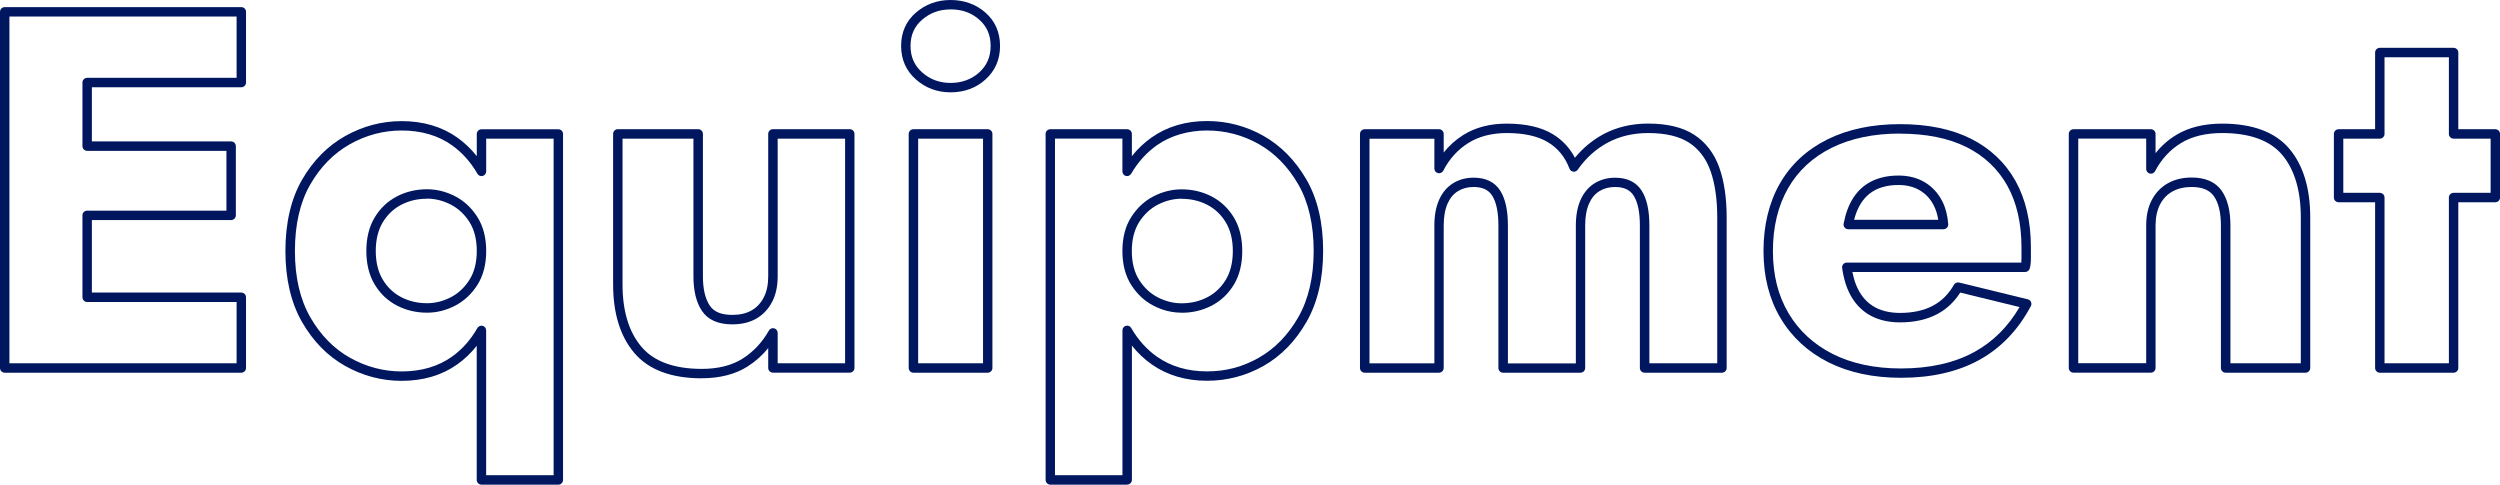
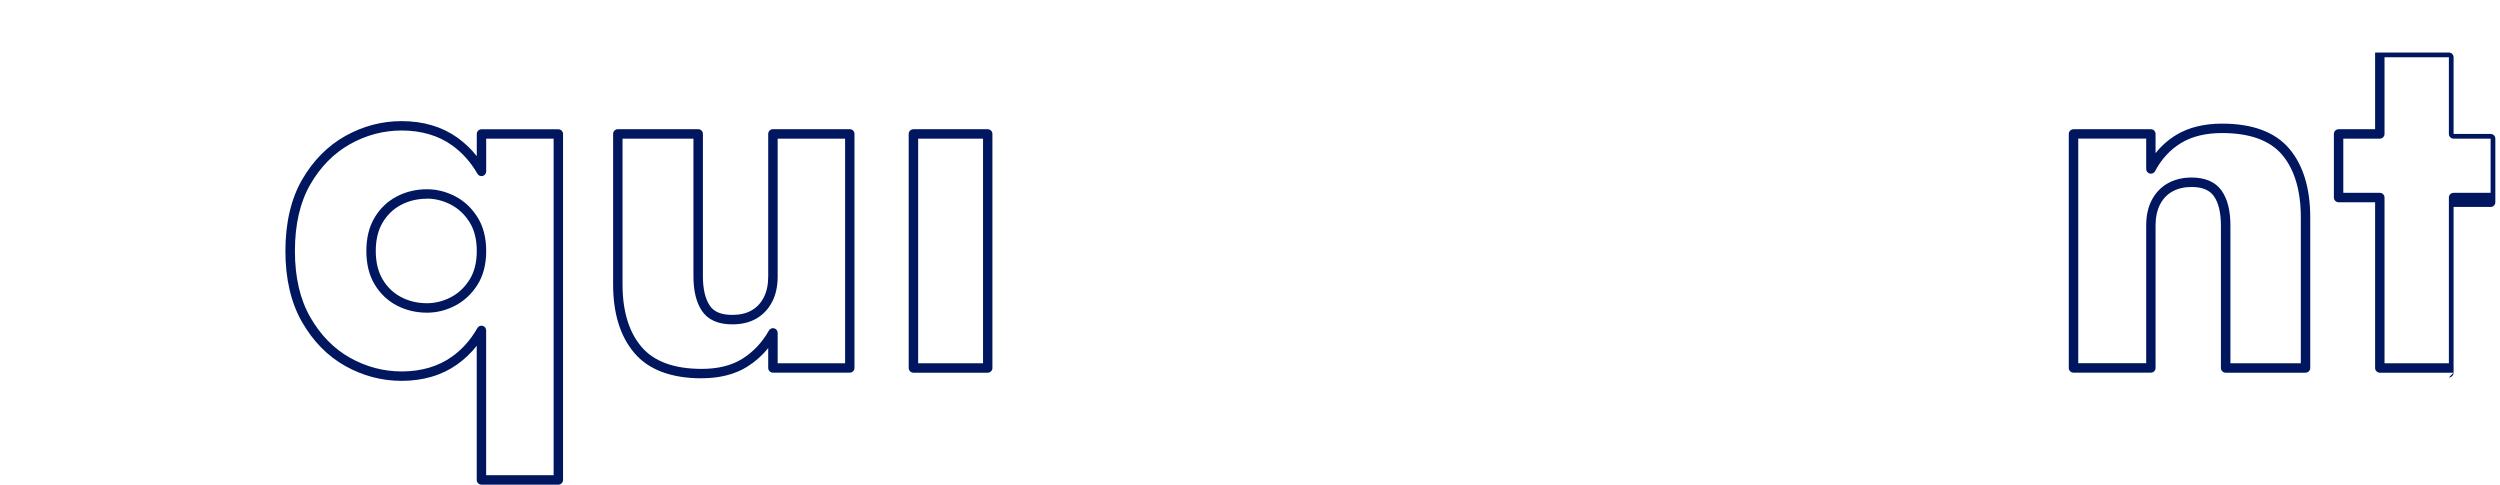
<svg xmlns="http://www.w3.org/2000/svg" id="_レイヤー_2" viewBox="0 0 530.65 102.87">
  <defs>
    <style>.cls-1{fill:#001760;stroke-width:0px;}</style>
  </defs>
  <g id="_オブジェクト_">
-     <path class="cls-1" d="M51.22,79.11H1c-.55,0-1-.45-1-1V2.51c0-.55.45-1,1-1h50.22c.55,0,1,.45,1,1v15.01c0,.55-.45,1-1,1h-31.72v11.5h29.56c.55,0,1,.45,1,1v14.69c0,.55-.45,1-1,1h-29.56v15.39h31.72c.55,0,1,.45,1,1v15.01c0,.55-.45,1-1,1ZM2,77.11h48.22v-13.01h-31.72c-.55,0-1-.45-1-1v-17.39c0-.55.45-1,1-1h29.56v-12.69h-29.56c-.55,0-1-.45-1-1v-13.5c0-.55.45-1,1-1h31.72V3.51H2v73.6Z" />
    <path class="cls-1" d="M118.5,102.87h-16.31c-.55,0-1-.45-1-1v-28.47c-1.21,1.54-2.6,2.86-4.15,3.96-3.26,2.31-7.23,3.48-11.81,3.48-4.18,0-8.2-1.06-11.94-3.15-3.74-2.09-6.83-5.24-9.18-9.34-2.35-4.09-3.53-9.17-3.53-15.08s1.19-11.07,3.54-15.13c2.35-4.06,5.44-7.19,9.18-9.28,3.74-2.09,7.75-3.15,11.94-3.15,4.58,0,8.55,1.17,11.81,3.48,1.55,1.1,2.94,2.42,4.15,3.95v-4.7c0-.55.45-1,1-1h16.31c.55,0,1,.45,1,1v73.44c0,.55-.45,1-1,1ZM103.2,100.87h14.31V29.43h-14.31v6.95c0,.45-.3.85-.74.97-.44.12-.9-.07-1.12-.47-1.43-2.48-3.26-4.53-5.44-6.07-2.91-2.06-6.49-3.11-10.65-3.11-3.84,0-7.53.97-10.96,2.9-3.42,1.92-6.26,4.79-8.42,8.54-2.17,3.75-3.27,8.51-3.27,14.13s1.1,10.3,3.27,14.08c2.17,3.78,5,6.67,8.42,8.59,3.43,1.92,7.12,2.9,10.96,2.9,4.16,0,7.74-1.05,10.65-3.11,2.18-1.54,4-3.59,5.43-6.1.22-.39.69-.59,1.12-.47.44.12.74.51.74.97v30.74ZM90.64,66.37c-2.31,0-4.47-.51-6.4-1.52-1.96-1.02-3.54-2.52-4.72-4.48-1.17-1.95-1.76-4.34-1.76-7.1s.59-5.15,1.76-7.1c1.17-1.95,2.76-3.46,4.72-4.48,1.94-1.01,4.09-1.52,6.4-1.52,2.02,0,4.01.49,5.91,1.46,1.92.98,3.52,2.46,4.76,4.4,1.25,1.96,1.89,4.39,1.89,7.24s-.63,5.28-1.89,7.24h0c-1.24,1.94-2.85,3.42-4.76,4.4-1.9.97-3.88,1.46-5.91,1.46ZM90.64,42.18c-1.99,0-3.83.43-5.48,1.29-1.62.84-2.94,2.1-3.92,3.73-.98,1.63-1.48,3.68-1.48,6.07s.5,4.44,1.48,6.07c.98,1.63,2.3,2.89,3.92,3.73,1.65.86,3.49,1.29,5.48,1.29,1.71,0,3.39-.42,5-1.24,1.6-.81,2.94-2.06,3.99-3.7h0c1.04-1.63,1.57-3.7,1.57-6.16s-.53-4.53-1.57-6.16c-1.05-1.64-2.39-2.88-3.99-3.7-1.61-.82-3.3-1.24-5-1.24ZM100.47,59.97h.01-.01Z" />
    <path class="cls-1" d="M148.96,80.3c-6.47,0-11.29-1.81-14.32-5.38-2.99-3.52-4.5-8.4-4.5-14.53v-31.97c0-.55.45-1,1-1h17.06c.55,0,1,.45,1,1v30.24c0,2.67.49,4.75,1.45,6.2.89,1.34,2.46,1.98,4.78,1.98,1.62,0,2.99-.32,4.09-.95,1.1-.63,1.95-1.52,2.58-2.73.64-1.22.96-2.73.96-4.5v-30.24c0-.55.45-1,1-1h16.31c.55,0,1,.45,1,1v49.68c0,.55-.45,1-1,1h-16.31c-.55,0-1-.45-1-1v-4.21c-1.26,1.55-2.74,2.87-4.41,3.92-2.6,1.64-5.87,2.48-9.71,2.48ZM132.14,29.43v30.97c0,5.63,1.35,10.09,4.03,13.23,2.63,3.1,6.94,4.67,12.79,4.67,3.46,0,6.37-.73,8.65-2.17,2.3-1.45,4.18-3.46,5.6-5.97.22-.39.69-.59,1.12-.47.44.12.74.51.74.97v6.45h14.31V29.43h-14.31v29.24c0,2.1-.4,3.93-1.19,5.43-.81,1.53-1.94,2.72-3.36,3.54-1.41.8-3.12,1.21-5.09,1.21-3.01,0-5.18-.97-6.45-2.88-1.19-1.78-1.79-4.24-1.79-7.3v-29.24h-15.06Z" />
-     <path class="cls-1" d="M201.77,19.6c-2.83,0-5.31-.92-7.36-2.74-2.09-1.84-3.14-4.24-3.14-7.12s1.06-5.26,3.15-7.07c2.05-1.77,4.52-2.67,7.35-2.67s5.4.9,7.41,2.68c2.05,1.81,3.09,4.19,3.09,7.07s-1.04,5.27-3.08,7.11c-2.01,1.82-4.51,2.74-7.42,2.74ZM201.77,2c-2.37,0-4.34.72-6.04,2.19-1.66,1.43-2.46,3.25-2.46,5.56s.81,4.15,2.47,5.62c1.7,1.5,3.67,2.23,6.03,2.23s4.42-.73,6.08-2.23c1.63-1.47,2.42-3.31,2.42-5.63s-.79-4.13-2.42-5.57c-1.66-1.47-3.65-2.18-6.09-2.18Z" />
    <path class="cls-1" d="M209.65,79.11h-15.77c-.55,0-1-.45-1-1V28.43c0-.55.45-1,1-1h15.77c.55,0,1,.45,1,1v49.68c0,.55-.45,1-1,1ZM194.89,77.11h13.77V29.43h-13.77v47.68Z" />
-     <path class="cls-1" d="M239.25,102.87h-16.31c-.55,0-1-.45-1-1V28.43c0-.55.45-1,1-1h16.31c.55,0,1,.45,1,1v4.71c1.22-1.54,2.63-2.86,4.2-3.97,3.29-2.31,7.25-3.48,11.75-3.48,4.26,0,8.29,1.06,11.99,3.15,0,0,0,0,0,0,3.7,2.1,6.77,5.22,9.12,9.28,2.35,4.06,3.54,9.15,3.54,15.13s-1.19,10.98-3.53,15.08c-2.35,4.1-5.42,7.24-9.12,9.34-3.7,2.09-7.74,3.15-11.99,3.15-4.51,0-8.46-1.17-11.75-3.48-1.57-1.1-2.98-2.43-4.2-3.98v28.49c0,.55-.45,1-1,1ZM223.94,100.87h14.31v-30.75c0-.45.3-.85.74-.97.44-.12.9.08,1.12.47,1.44,2.5,3.28,4.55,5.48,6.1,2.95,2.07,6.52,3.11,10.6,3.11s7.61-.97,11.01-2.9c3.39-1.92,6.2-4.81,8.37-8.59,2.17-3.79,3.27-8.53,3.27-14.08s-1.1-10.38-3.27-14.13c-2.17-3.75-4.98-6.62-8.37-8.54-3.4-1.92-7.1-2.89-11.01-2.89s-7.66,1.05-10.6,3.11c-2.2,1.55-4.05,3.59-5.49,6.07-.23.39-.69.58-1.12.47s-.74-.51-.74-.97v-6.96h-14.31v71.44ZM250.8,66.37c-2.03,0-4.01-.49-5.91-1.46-1.92-.98-3.52-2.46-4.76-4.4-1.25-1.95-1.89-4.39-1.89-7.23s.63-5.28,1.89-7.23c1.24-1.94,2.84-3.42,4.76-4.4,1.9-.97,3.89-1.46,5.91-1.46,2.31,0,4.46.51,6.4,1.52,1.96,1.02,3.54,2.53,4.72,4.48,1.17,1.95,1.76,4.34,1.76,7.1s-.59,5.15-1.76,7.1h0c-1.17,1.95-2.76,3.46-4.72,4.48-1.93,1.01-4.09,1.52-6.4,1.52ZM250.8,42.18c-1.7,0-3.39.42-5,1.24-1.6.82-2.94,2.06-3.99,3.7-1.04,1.63-1.57,3.7-1.57,6.16s.53,4.53,1.57,6.16c1.05,1.64,2.39,2.89,3.99,3.7,1.61.82,3.29,1.24,5,1.24,1.99,0,3.83-.43,5.48-1.29,1.62-.84,2.94-2.1,3.92-3.73h0c.98-1.63,1.48-3.68,1.48-6.07s-.5-4.44-1.48-6.07c-.98-1.63-2.3-2.89-3.92-3.73-1.65-.86-3.49-1.29-5.48-1.29Z" />
-     <path class="cls-1" d="M365.5,79.11h-16.42c-.55,0-1-.45-1-1v-30.24c0-2.82-.44-4.95-1.31-6.33-.78-1.25-2.08-1.85-3.96-1.85-1.26,0-2.35.29-3.31.88-.95.58-1.67,1.44-2.2,2.63-.55,1.23-.83,2.8-.83,4.67v30.24c0,.55-.45,1-1,1h-16.42c-.55,0-1-.45-1-1v-30.24c0-2.82-.44-4.95-1.31-6.33-.78-1.25-2.08-1.85-3.96-1.85-1.26,0-2.35.29-3.31.88-.95.58-1.67,1.44-2.2,2.63-.55,1.23-.83,2.8-.83,4.67v30.24c0,.55-.45,1-1,1h-15.77c-.55,0-1-.45-1-1V28.43c0-.55.45-1,1-1h15.77c.55,0,1,.45,1,1v3.94c1.17-1.47,2.55-2.71,4.14-3.71,2.56-1.61,5.67-2.42,9.23-2.42,4.06,0,7.36.76,9.81,2.25,2,1.22,3.57,2.9,4.67,5,1.69-2.06,3.7-3.73,6-4.98,2.8-1.51,6.01-2.28,9.55-2.28,4.07,0,7.36.8,9.78,2.38h0c2.44,1.59,4.23,3.92,5.31,6.93,1.04,2.91,1.57,6.47,1.57,10.6v31.97c0,.55-.45,1-1,1ZM350.08,77.11h14.42v-30.97c0-3.9-.49-7.23-1.45-9.92-.93-2.58-2.45-4.58-4.52-5.93h0c-2.09-1.36-5.02-2.05-8.69-2.05-3.2,0-6.09.69-8.6,2.04-2.52,1.36-4.65,3.29-6.35,5.74-.21.3-.57.47-.94.42-.37-.05-.68-.29-.81-.64-.94-2.47-2.43-4.31-4.55-5.6-2.13-1.3-5.08-1.96-8.77-1.96-3.18,0-5.92.71-8.16,2.12-2.25,1.41-4.03,3.38-5.31,5.87-.21.41-.68.62-1.12.52-.45-.11-.77-.51-.77-.97v-6.34h-13.77v47.68h13.77v-29.24c0-2.15.34-3.99,1.01-5.48.69-1.55,1.7-2.73,2.98-3.52,1.27-.78,2.74-1.17,4.36-1.17,2.59,0,4.49.94,5.65,2.79,1.08,1.73,1.61,4.15,1.61,7.39v29.24h14.42v-29.24c0-2.15.34-3.99,1.01-5.48.69-1.55,1.7-2.73,2.98-3.52,1.27-.78,2.74-1.17,4.36-1.17,2.59,0,4.49.94,5.65,2.79,1.08,1.73,1.61,4.15,1.61,7.39v29.24Z" />
-     <path class="cls-1" d="M403.51,80.19c-5.89,0-11.07-1.11-15.41-3.29-4.36-2.2-7.79-5.36-10.18-9.4-2.39-4.02-3.6-8.81-3.6-14.23s1.17-10.3,3.48-14.32c2.32-4.04,5.71-7.19,10.09-9.36,4.33-2.15,9.51-3.24,15.4-3.24s10.94,1.03,15.03,3.08c4.12,2.06,7.32,5.09,9.5,8.99,2.16,3.88,3.26,8.62,3.26,14.1v2.32c0,.86-.08,1.57-.25,2.16-.12.43-.52.73-.96.73h-36.68c.2,1.01.46,1.93.78,2.73.78,1.95,1.96,3.45,3.5,4.45,1.55,1,3.52,1.51,5.83,1.51,2.7,0,5.04-.51,6.93-1.5,1.87-.98,3.39-2.49,4.51-4.47.22-.39.67-.58,1.11-.48l14.58,3.56c.3.07.55.28.67.56.13.28.12.6-.03.88-2.67,5.05-6.35,8.89-10.93,11.42-4.56,2.52-10.15,3.8-16.63,3.8ZM403.29,28.35c-5.58,0-10.46,1.02-14.51,3.03-4.01,1.99-7.12,4.87-9.24,8.57-2.13,3.72-3.22,8.2-3.22,13.33s1.12,9.5,3.32,13.21c2.2,3.71,5.35,6.61,9.36,8.64,4.05,2.04,8.94,3.08,14.51,3.08,6.14,0,11.41-1.19,15.66-3.55,3.89-2.15,7.08-5.33,9.5-9.48l-12.59-3.08c-1.27,2-2.93,3.55-4.93,4.6h0c-2.19,1.15-4.83,1.73-7.86,1.73-2.71,0-5.03-.62-6.91-1.83-1.9-1.23-3.33-3.04-4.27-5.38-.5-1.25-.87-2.71-1.1-4.34-.04-.29.05-.58.24-.8s.47-.34.75-.34h37.04c.03-.27.04-.56.04-.89v-2.32c0-5.13-1.01-9.54-3.01-13.12-1.98-3.55-4.89-6.3-8.65-8.18-3.8-1.9-8.56-2.86-14.13-2.86ZM410.69,65.8h.01-.01ZM412.53,48.66h-20.22c-.3,0-.58-.13-.77-.37-.19-.23-.27-.54-.21-.83.24-1.2.51-2.18.83-3.02.9-2.39,2.29-4.21,4.12-5.4h0c1.81-1.18,4.07-1.78,6.7-1.78,2.12,0,4,.48,5.59,1.44,1.6.96,2.85,2.33,3.73,4.08.69,1.37,1.1,2.99,1.23,4.8.02.28-.08.55-.26.75s-.45.32-.73.32ZM393.56,46.66h17.85c-.17-1.11-.47-2.11-.91-2.98-.7-1.4-1.7-2.5-2.97-3.26-1.28-.77-2.81-1.15-4.56-1.15-2.24,0-4.13.49-5.61,1.46t0,0c-1.47.96-2.59,2.45-3.34,4.43-.17.44-.32.94-.47,1.51ZM396.81,39.88h.01-.01Z" />
    <path class="cls-1" d="M489.37,79.11h-16.96c-.55,0-1-.45-1-1v-30.24c0-2.73-.5-4.82-1.49-6.23-.93-1.31-2.48-1.95-4.74-1.95-1.55,0-2.91.32-4.05.95-1.13.63-1.99,1.52-2.62,2.72-.64,1.22-.97,2.73-.97,4.5v30.24c0,.55-.45,1-1,1h-16.42c-.55,0-1-.45-1-1V28.43c0-.55.45-1,1-1h16.42c.55,0,1,.45,1,1v4.08c1.23-1.55,2.69-2.84,4.37-3.86,2.63-1.6,5.91-2.41,9.75-2.41,6.47,0,11.27,1.79,14.26,5.32,2.95,3.48,4.45,8.39,4.45,14.58v31.97c0,.55-.45,1-1,1ZM473.41,77.11h14.96v-30.97c0-5.7-1.34-10.17-3.97-13.29-2.6-3.06-6.88-4.61-12.74-4.61-3.47,0-6.4.71-8.71,2.12-2.32,1.41-4.17,3.42-5.52,5.98-.21.41-.68.61-1.12.5-.45-.11-.76-.51-.76-.97v-6.45h-14.42v47.68h14.42v-29.24c0-2.1.4-3.93,1.2-5.43.81-1.53,1.96-2.73,3.42-3.54,1.44-.8,3.13-1.21,5.02-1.21,2.92,0,5.07.94,6.38,2.8,1.23,1.75,1.86,4.23,1.86,7.38v29.24Z" />
-     <path class="cls-1" d="M520.8,79.11h-15.66c-.55,0-1-.45-1-1v-35.18h-7.75c-.55,0-1-.45-1-1v-13.5c0-.55.45-1,1-1h7.75V11.15c0-.55.45-1,1-1h15.66c.55,0,1,.45,1,1v16.28h7.86c.55,0,1,.45,1,1v13.5c0,.55-.45,1-1,1h-7.86v35.18c0,.55-.45,1-1,1ZM506.14,77.11h13.66v-35.18c0-.55.45-1,1-1h7.86v-11.5h-7.86c-.55,0-1-.45-1-1V12.15h-13.66v16.28c0,.55-.45,1-1,1h-7.75v11.5h7.75c.55,0,1,.45,1,1v35.18Z" />
+     <path class="cls-1" d="M520.8,79.11h-15.66c-.55,0-1-.45-1-1v-35.18h-7.75c-.55,0-1-.45-1-1v-13.5c0-.55.45-1,1-1h7.75V11.15h15.66c.55,0,1,.45,1,1v16.28h7.86c.55,0,1,.45,1,1v13.5c0,.55-.45,1-1,1h-7.86v35.18c0,.55-.45,1-1,1ZM506.14,77.11h13.66v-35.18c0-.55.45-1,1-1h7.86v-11.5h-7.86c-.55,0-1-.45-1-1V12.15h-13.66v16.28c0,.55-.45,1-1,1h-7.75v11.5h7.75c.55,0,1,.45,1,1v35.18Z" />
  </g>
</svg>